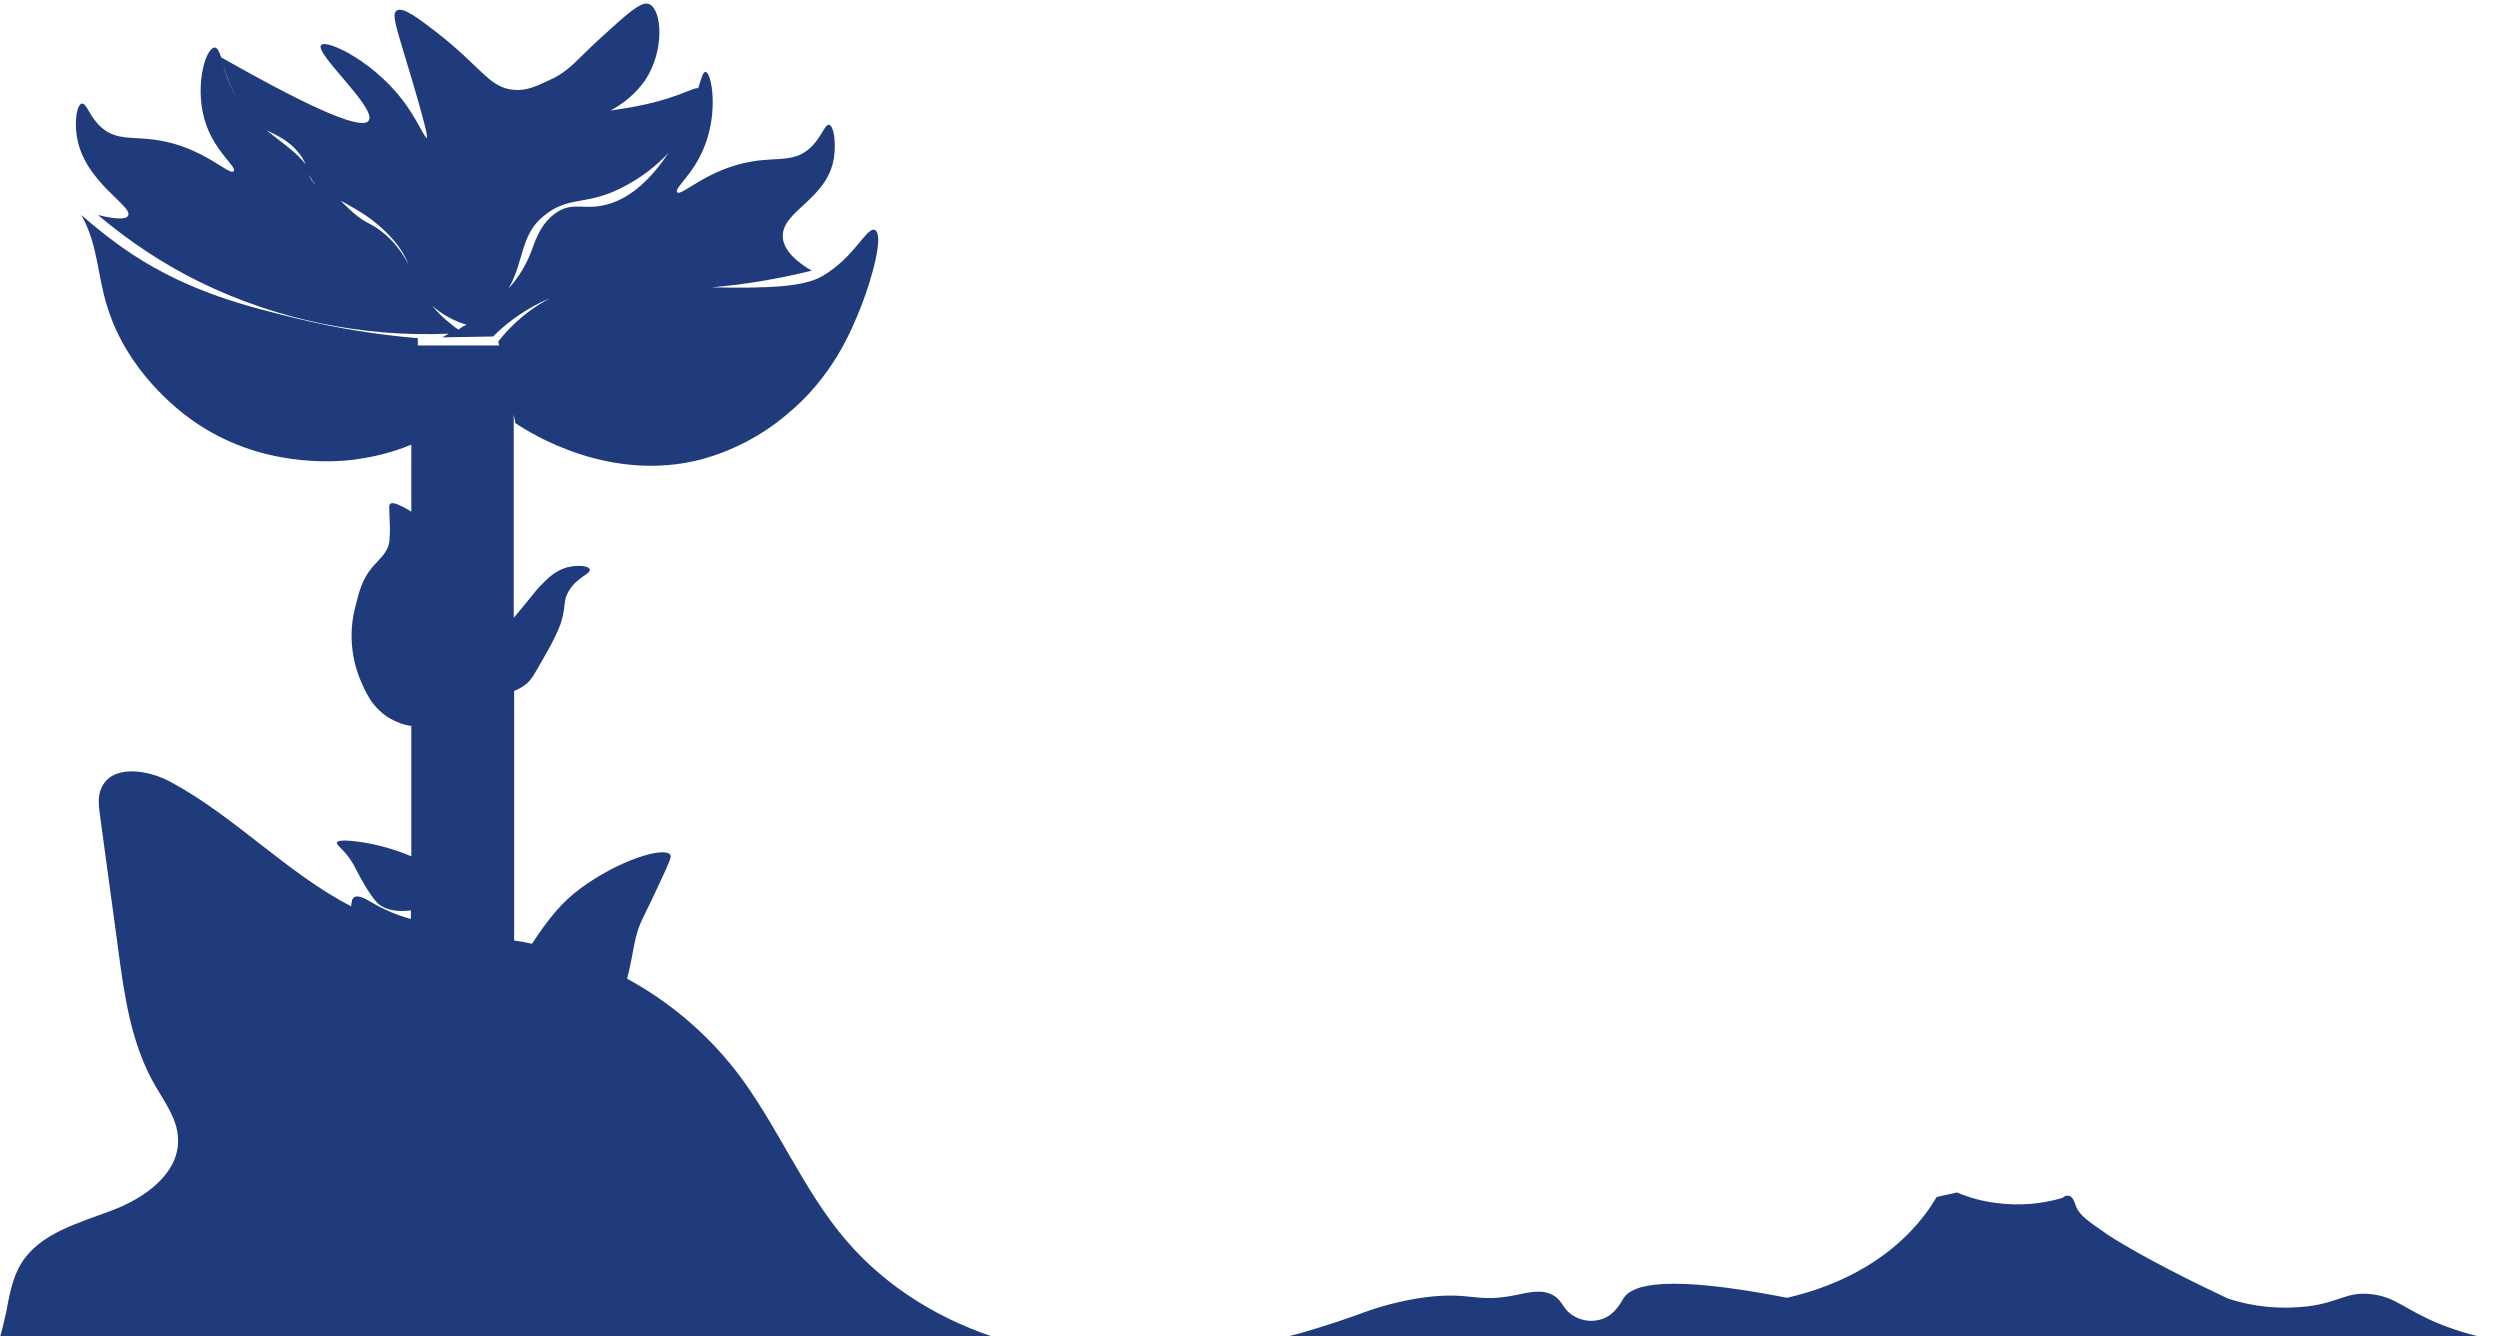
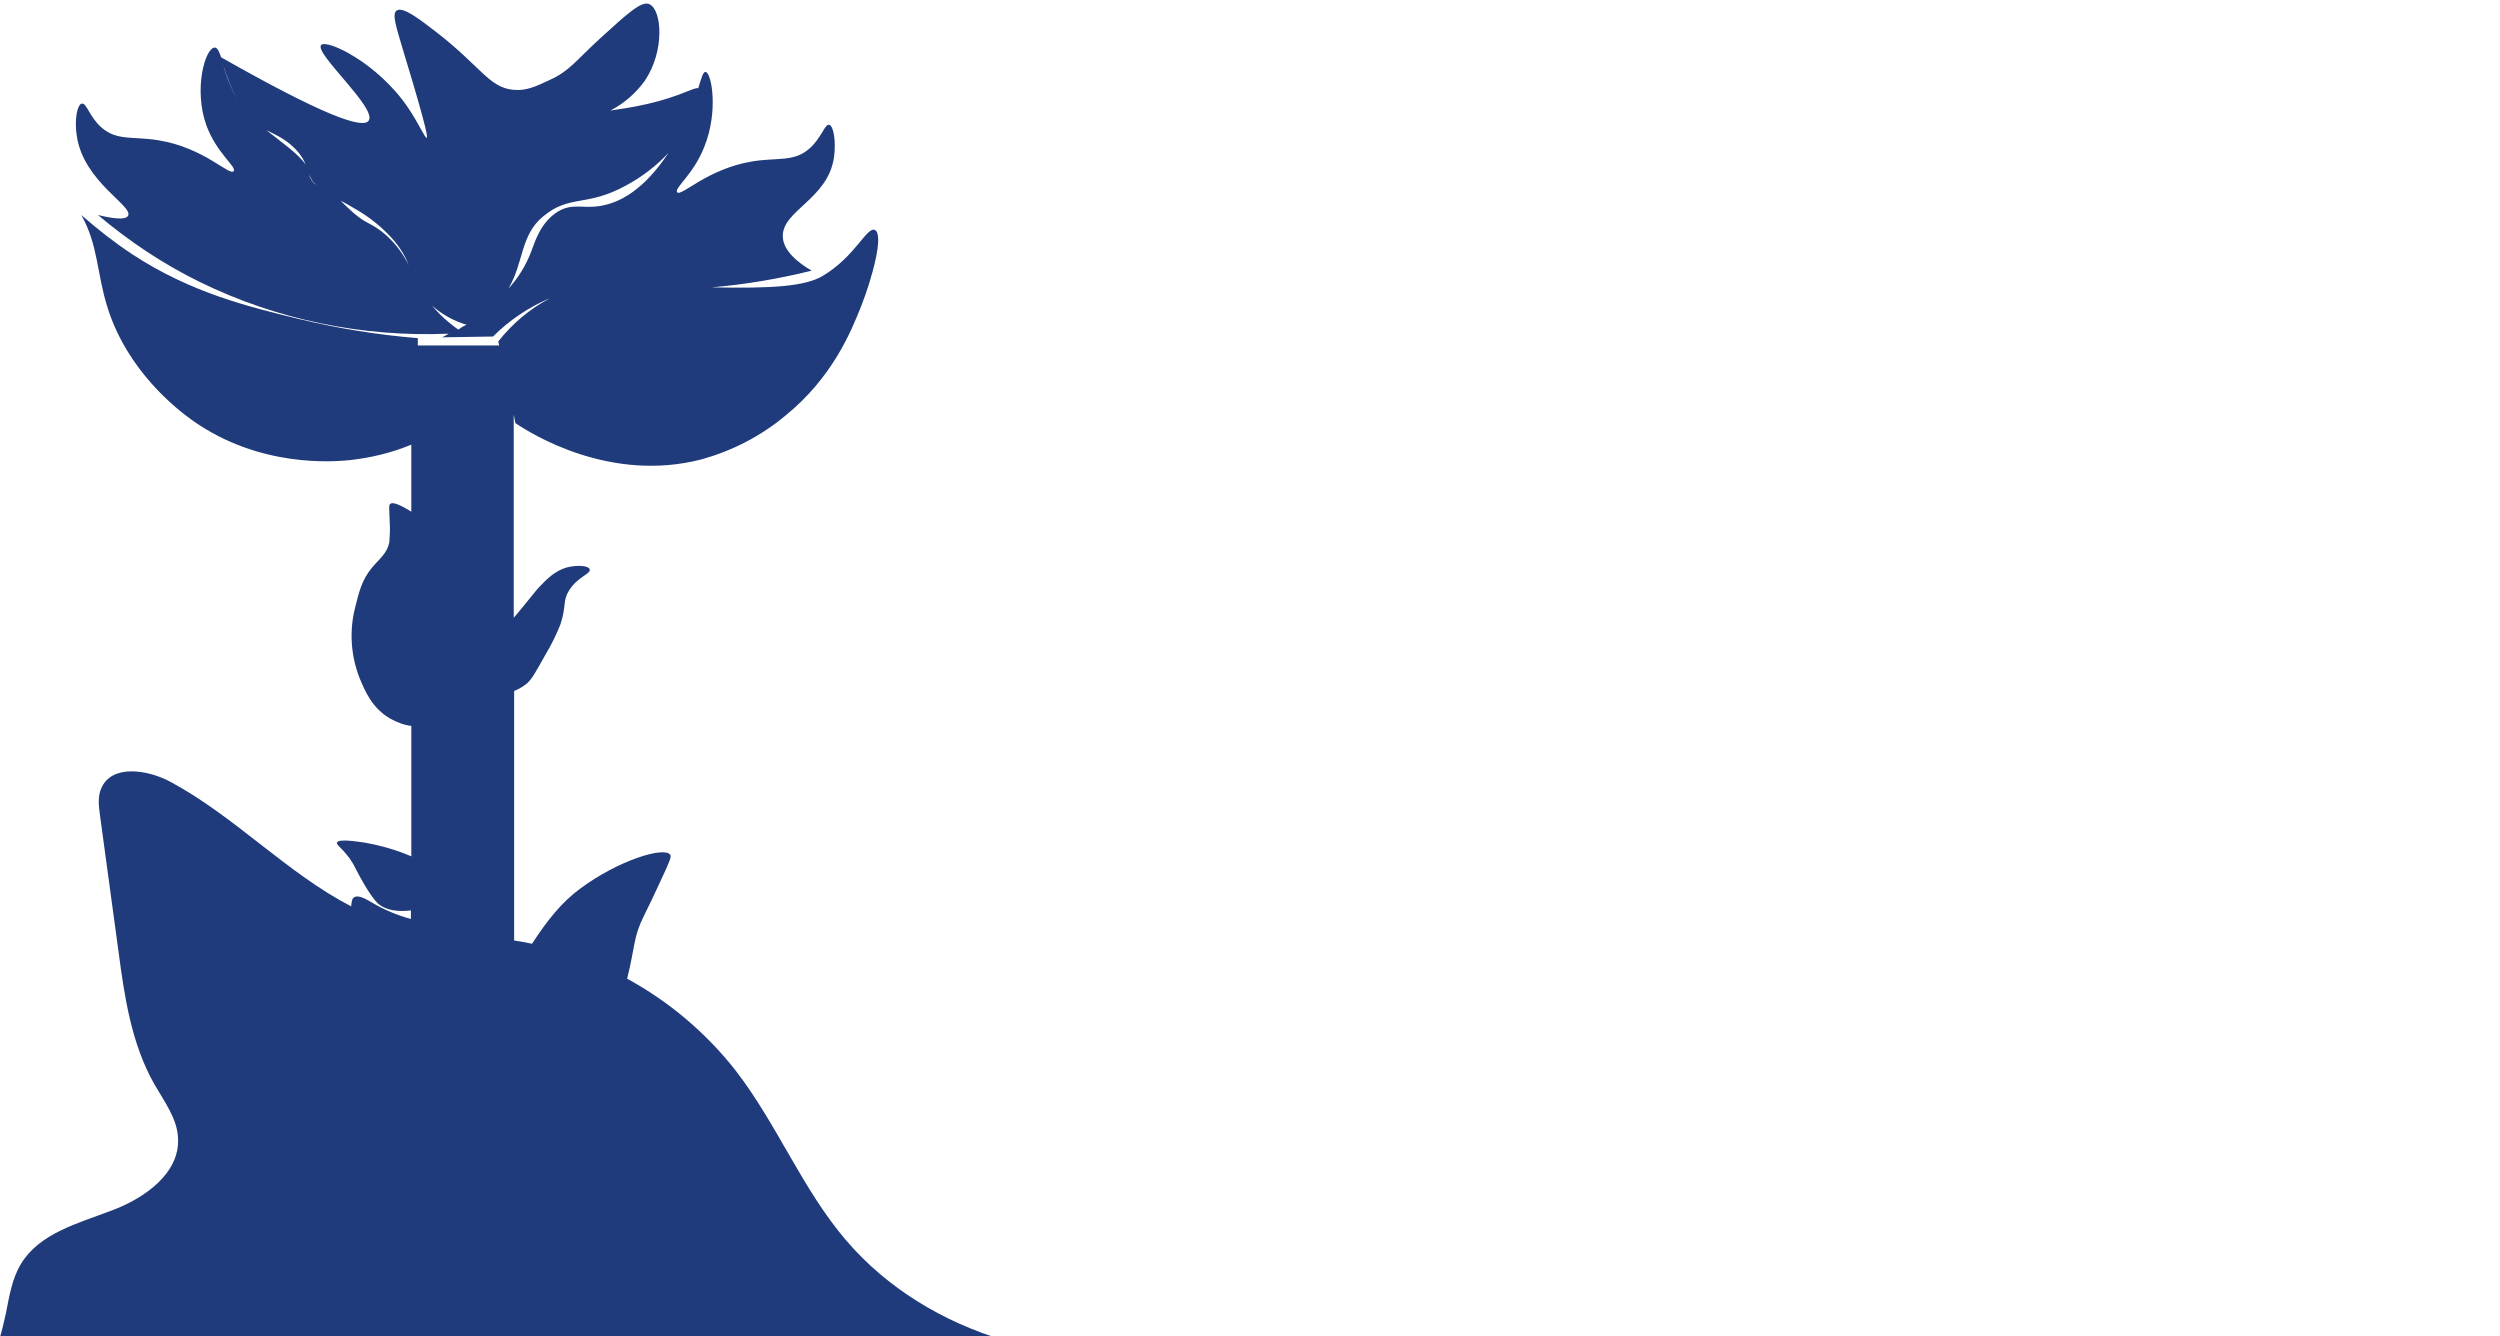
<svg xmlns="http://www.w3.org/2000/svg" version="1.1" id="Calque_1" x="0px" y="0px" viewBox="0 0 615.1 328.8" style="enable-background:new 0 0 615.1 328.8;" xml:space="preserve">
  <style type="text/css">
	.st0{fill:none;}
	.st1{fill:#24305F;}
	.st2{fill:#203B7B;}
</style>
  <g>
    <path class="st0" d="M148.1,49.7c7.5-1.4,12.9-7.8,16.4-13c-3.1,3.2-6.6,5.9-10.4,8l0,0c-9.8,5.3-13.8,2.2-20.4,7.6   c-5.7,4.7-4.8,11.5-8.6,17.8c2.4-2.7,4.3-5.8,5.6-9.1c0.9-2.4,2.2-7.2,6.6-9.8C141.1,48.9,143.4,50.6,148.1,49.7z" />
    <path class="st0" d="M87.4,50.4L87.4,50.4c-1.4-0.8-2.6-1.5-3.6-2c1.2,1,2.3,2.1,3.2,3c3,2.6,3.8,2.3,6.7,4.4   c2.9,2.2,5.3,5.2,6.9,8.5c-0.8-2.1-2-4.1-3.4-5.8C94.4,55.3,91.1,52.5,87.4,50.4z" />
-     <path class="st0" d="M110.2,78.1c0.9,0.8,1.8,1.4,2.5,1.9c0.7-0.4,1.3-0.8,2-1.3c-3.2-0.9-6.1-2.5-8.5-4.7   C107.4,75.6,108.7,76.9,110.2,78.1z" />
    <path class="st0" d="M65.9,31.3L65.9,31.3c-0.1-0.1-0.3-0.2-0.4-0.2c3.6,2.8,8,5.9,9.7,8.5c-0.4-1-0.9-2-1.7-2.9   C70.8,33.3,67.6,32.1,65.9,31.3z" />
-     <path class="st0" d="M76,41.9c0.2,1,0.8,2,1.7,2.6l0,0c-0.2-0.3-0.5-0.5-0.7-0.9C76.7,43.1,76.3,42.6,76,41.9z" />
-     <path class="st0" d="M58.4,23.5c-1.5-2.7-2.7-5.6-3.5-8.6C55.7,17.9,56.9,20.8,58.4,23.5z" />
-     <polygon class="st1" points="106.2,74.1 106.2,74.1 106.2,74.1  " />
+     <path class="st0" d="M76,41.9c0.2,1,0.8,2,1.7,2.6l0,0c-0.2-0.3-0.5-0.5-0.7-0.9C76.7,43.1,76.3,42.6,76,41.9" />
    <path class="st2" d="M208.2,305.2c-10.8-12.6-17-28.6-27.2-41.8c-7.3-9.3-16.4-17-26.7-22.6c2-8,1.5-10.2,4.1-15.4   c1.4-2.8,2.3-4.7,4.1-8.6c2.5-5.3,2.7-6,2.4-6.5c-1.5-2.1-12.8,1.4-22.1,8.3c-4.5,3.3-8,7.6-11.9,13.6c-1.4-0.3-2.9-0.6-4.4-0.8   v-61.4c1.1-0.4,2.2-1.1,3.1-1.8c1.3-1.1,2.4-3.2,4.7-7.3c1.4-2.3,2.6-4.8,3.6-7.3c1.5-4.6,0.5-5.7,2.1-8.3c2.1-3.4,5.4-4.1,5.1-5.2   c-0.3-1-3.2-1.1-5.6-0.5c-2.8,0.8-4.7,2.6-6.6,4.6c-1,1-1.1,1.3-4,4.8c-1,1.2-1.8,2.2-2.5,3v-50l0.4,2.1c4,2.7,23.4,14.8,45.9,8.9   c7.5-2.1,14.5-5.7,20.5-10.7c11.6-9.4,16.2-20.7,18.7-27c2.7-6.9,5.6-17.5,3.4-18.7c-2-1-4.8,6.5-12.9,11.3   c-4.4,2.6-12.6,3.1-27.3,2.8c8.3-0.7,16.5-2.1,24.6-4.1c-5.6-3.3-7-6.2-7.1-8.3c-0.3-6.5,11.1-9.2,12.6-19.6c0.5-3.6,0-7.7-1.2-8   c-1.1-0.2-1.9,3.3-4.9,5.9c-3.8,3.3-7.7,2.1-13.9,3.1c-11.2,1.8-17.6,8.8-18.6,7.6c-0.8-1,4-4.3,6.7-11.2   c3.5-8.7,1.8-18.2,0.3-18.4c-0.6-0.1-1,1.4-1.8,4c-1.3-0.2-4.3,2-12.6,3.9c-4,0.9-6.4,1.2-9,1.6c3.4-1.8,6.3-4.3,8.5-7.4   c4.9-7.3,4.2-17.5,1-18.8c-1.9-0.8-5.3,2.3-12.1,8.5c-6,5.5-7.5,8-12.4,10.2c-3.2,1.5-5.7,2.7-8.8,2.4c-6.1-0.5-8-5.7-19.3-14.4   c-4.3-3.3-8-6.1-9.5-5.1c-1.2,0.8-0.2,3.8,1.8,10.5c6,19.7,5.8,20.8,5.6,20.8c-0.4,0.2-2-3.6-4.6-7.4C93,15.5,80.3,9.5,79,11.1   c-1.7,2,13.9,15.6,11.7,18.6c-1.5,2.1-11.3-1.4-36.3-15.6l0,0c-0.5-1.5-0.9-2.4-1.6-2.4c-2.4,0.2-5.2,10.4-2,19.2   c2.5,6.8,7.5,10.2,6.7,11.2c-1,1.3-7.3-5.8-18.6-7.6c-6.2-1-10.1,0.2-13.9-3.1c-3-2.6-3.7-6.2-4.9-5.9c-1.2,0.3-1.8,4.3-1.2,8   c1.7,11.3,14,17.2,12.6,19.6c-0.3,0.6-1.7,1.2-7.4-0.2c7.7,6.5,16.1,12.1,25.1,16.5c19,9.3,40.1,13.6,61.2,12.7   c-0.5,0.3-1,0.6-1.6,0.9l12.5-0.2c3.9-3.9,8.6-7.1,13.7-9.3l0.1,0c-4.9,2.6-9.1,6.2-12.5,10.5l0.2,1h-20l0-1.8   c-9.9-0.8-19.6-2.4-29.2-4.7c-12.3-3-26.5-6.4-41-15.9c-4.4-2.9-8.6-6.2-12.6-9.7c4.2,7.4,3.8,14.5,6.5,22.9   c4.9,15.5,17,24.9,20.8,27.6c16.6,11.8,34.9,10.2,38.9,9.8c5.2-0.6,10.2-1.8,15-3.8v16.5c-4-2.5-4.9-2.2-5.2-1.9   c-0.4,0.4-0.2,1-0.1,4.8c0.1,1.5,0,3-0.1,4.5c-0.5,2.9-2.5,4.2-4.3,6.4c-2.5,3-3.2,6.1-4.1,9.7c-1.5,5.8-1.1,11.9,1.1,17.5   c1.3,3.1,3,7.3,7.5,9.9c1.6,0.9,3.4,1.6,5.2,1.8v32.1c-3.7-1.6-7.6-2.7-11.6-3.4c-1.5-0.2-6.3-1-6.7,0c-0.2,0.6,1.1,1.2,2.8,3.5   c0.3,0.3,0.5,0.7,0.7,1c0.5,0.7,0.9,1.5,1.3,2.3c0.4,0.8,3.3,6.4,5.4,8.3c1.9,1.6,4.9,2,8,1.6v2.1c-3.4-0.9-6.7-2.3-9.7-4.1   c-0.9-0.5-3.2-2-4.3-1.2c-0.5,0.3-0.6,1.1-0.7,2.2c-15.7-8.1-28.6-22.1-44.4-30.6c-5.7-3.1-14.6-4.4-17.1,1.6   c-0.9,2-0.6,4.4-0.3,6.6c1.5,11,3,22.1,4.5,33.1c1.5,11.4,3.2,23.1,8.9,33.1c2.4,4.2,5.6,8.4,5.8,13.2c0.5,8.7-8.3,14.9-16.5,17.9   c-8.1,3.1-17.5,5.5-22.1,13c-2.2,3.6-2.9,7.9-3.7,12c-0.5,2.3-1,4.5-1.7,6.8h247C232,325.2,218.3,317,208.2,305.2z M54.9,15.9   c0.9,3,2,5.8,3.5,8.6C56.9,21.8,55.7,18.9,54.9,15.9z M58.7,25L58.7,25L58.7,25z M65.5,32c0.1,0.1,0.3,0.2,0.4,0.2h0   c1.7,0.9,4.9,2.1,7.6,5.4c0.7,0.9,1.3,1.8,1.7,2.9C73.5,37.9,69,34.8,65.5,32z M77.7,45.5c-0.8-0.6-1.4-1.6-1.7-2.6   c0.3,0.6,0.6,1.2,1,1.8C77.3,45,77.5,45.3,77.7,45.5L77.7,45.5z M93.7,56.8C90.9,54.7,90,55,87,52.4c-1-0.9-2.1-1.9-3.2-3   c1.1,0.5,2.2,1.2,3.6,2h0c3.7,2.1,7,4.8,9.8,8.1c1.4,1.7,2.6,3.7,3.4,5.8C99,62,96.6,59,93.7,56.8z M112.8,81.1   c-0.8-0.5-1.6-1.2-2.5-1.9c-1.5-1.2-2.8-2.6-4-4c0,0,0,0,0,0v0c0,0,0,0,0,0c2.5,2.2,5.4,3.8,8.5,4.7   C114.1,80.2,113.4,80.6,112.8,81.1z M130.7,61.9c-1.3,3.4-3.2,6.5-5.6,9.1c3.8-6.4,2.9-13.2,8.6-17.8c6.5-5.4,10.6-2.2,20.4-7.6   l0,0c3.9-2.1,7.4-4.8,10.4-8c-3.5,5.2-8.9,11.6-16.4,13c-4.7,0.9-7.1-0.8-10.9,1.5C132.9,54.8,131.6,59.6,130.7,61.9z" />
-     <path class="st2" d="M614.9,329.8c-5-0.8-9.8-2.1-14.5-4c-8.9-3.6-10.8-6.7-17.1-7.4c-6.1-0.6-7.6,2-15.4,3   c-6.6,0.8-13.4,0.2-19.7-1.9c-14.8-6.9-25.4-12.9-29.6-15.7c-4.6-3.2-7.1-4.8-7.9-7.2c-0.2-0.5-0.6-2.2-1.7-2.4   c-0.6-0.1-1.1,0.1-1.5,0.5c-5.2,1.6-10.8,2-16.2,1.3c-3.4-0.4-6.7-1.3-9.8-2.6l-5,1.1c-0.9,1.5-1.8,2.9-2.8,4.2   c-9.9,13.1-24.4,18.4-34,20.6c-29.4-5.7-38.1-3.4-40.3,0.2c-0.5,0.8-2,3.9-5.1,5c-2.3,0.8-4.8,0.6-6.9-0.6c-2.8-1.5-2.7-3.5-4.9-5   c-2.9-1.9-6.4-0.9-9.4-0.3c-10.1,2.1-10.8-0.9-22.6,0.6c-5.8,0.8-11.4,2.3-16.8,4.4c-6.5,2.3-13.2,4.4-19.9,6h301.3L614.9,329.8z" />
  </g>
</svg>